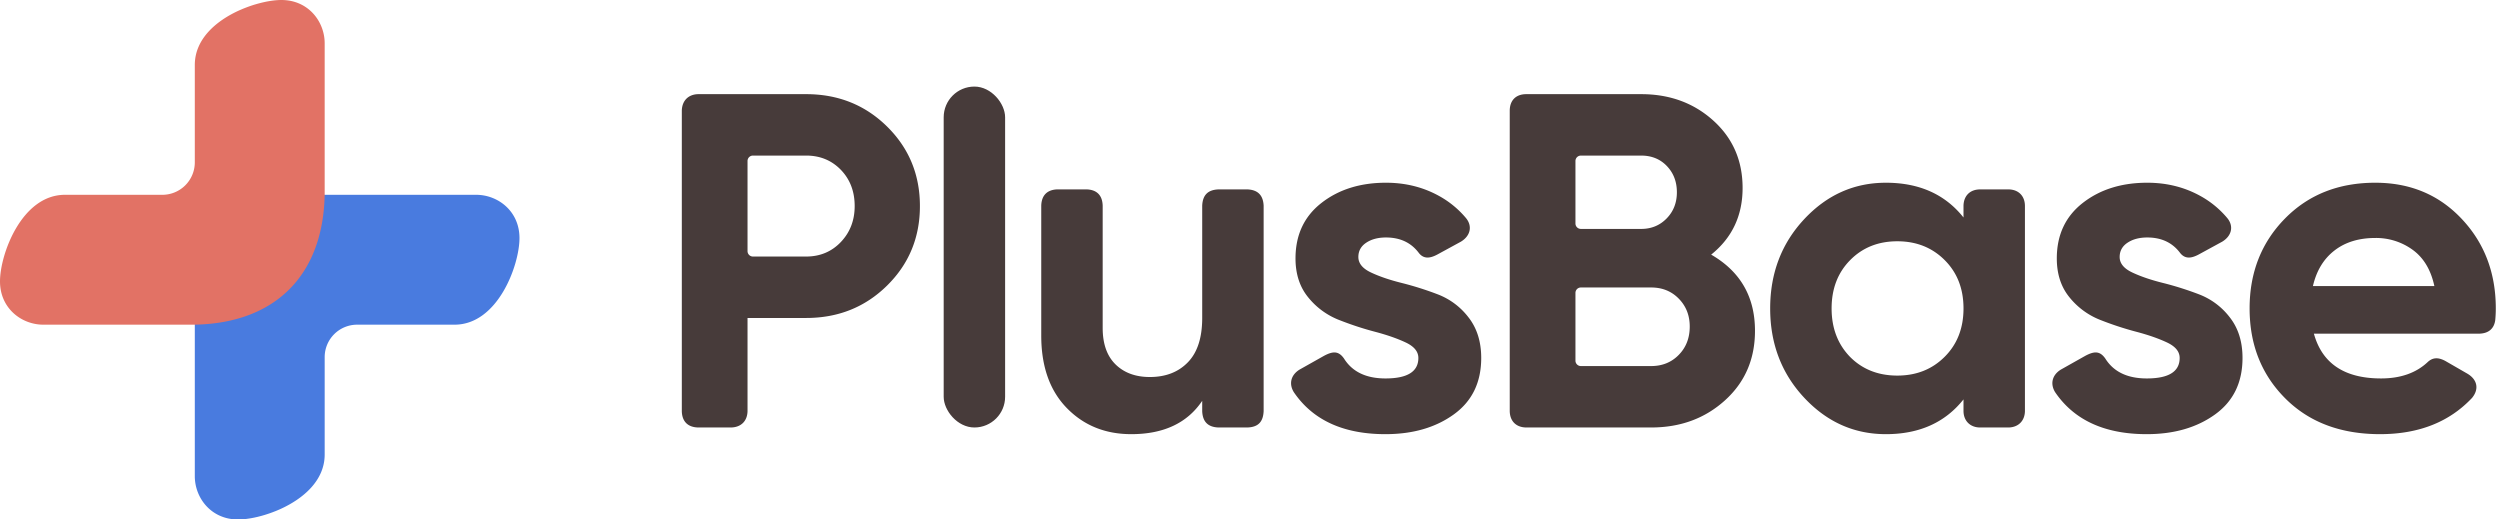
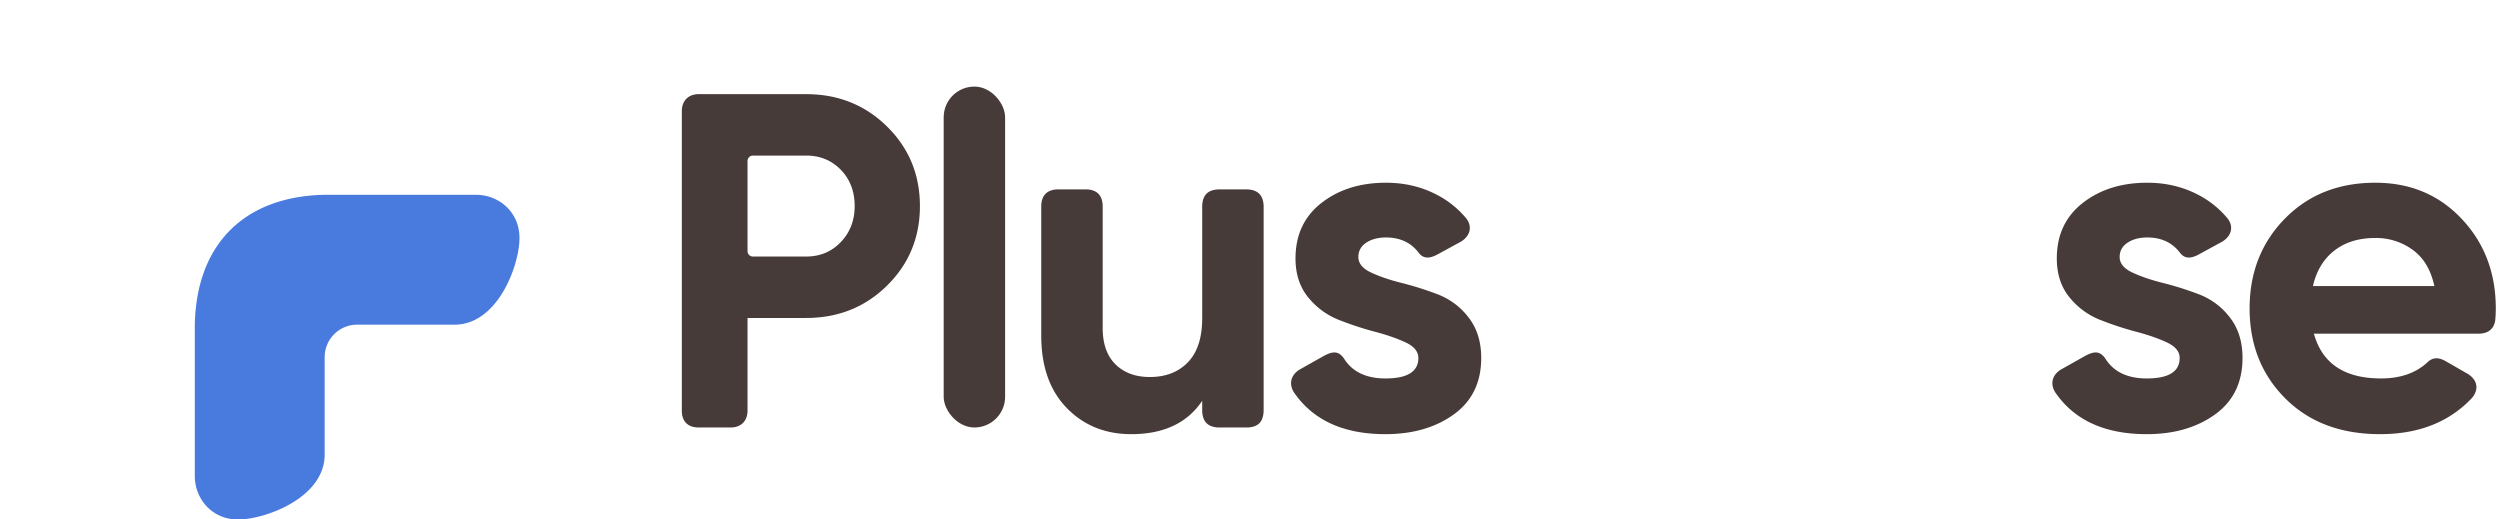
<svg xmlns="http://www.w3.org/2000/svg" width="154" height="32" fill="none" viewBox="0 0 154 32">
  <path fill="#473B3A" fill-rule="evenodd" d="M46.048 19.587v5.746c-.016.597-.388.98-1 1H43c-.616-.016-.983-.355-1-1V6.8c.022-.598.397-.983 1-1h6.656c1.975 0 3.637.665 4.987 1.994 1.349 1.33 2.024 2.963 2.024 4.9 0 1.935-.675 3.568-2.024 4.898-1.35 1.33-3.012 1.995-4.987 1.995h-3.608zm0-9.67v5.552c0 .184.15.334.333.334h3.275c.86 0 1.574-.299 2.141-.895.567-.597.851-1.335.851-2.215 0-.9-.284-1.643-.85-2.23-.568-.586-1.282-.88-2.142-.88h-3.275a.333.333 0 0 0-.333.334z" clip-rule="evenodd" />
  <rect width="3.784" height="21" x="58.131" y="5.333" fill="#473B3A" rx="1.892" />
  <path fill="#473B3A" d="M69.685 26.744c1.995 0 3.452-.685 4.371-2.053v.642c.027.63.339.977 1 1h1.784c.69-.023.968-.37 1-1V12.667c-.032-.644-.36-.973-1-1h-1.784c-.66.027-.97.356-1 1v6.92c0 1.212-.293 2.121-.88 2.727-.587.607-1.369.91-2.347.91-.88 0-1.584-.26-2.112-.777-.528-.519-.792-1.267-.792-2.244v-7.537c-.02-.641-.366-.982-1-1h-1.784c-.628.018-.98.359-1 1v8.006c0 1.897.523 3.383 1.57 4.459 1.046 1.075 2.37 1.613 3.974 1.613zm15.662 0c1.681 0 3.085-.406 4.209-1.218 1.124-.811 1.687-1.97 1.687-3.476 0-.997-.26-1.828-.778-2.493a4.328 4.328 0 0 0-1.892-1.422 19.57 19.57 0 0 0-2.229-.705c-.743-.185-1.374-.4-1.892-.645-.518-.244-.777-.562-.777-.953 0-.372.161-.665.484-.88.322-.215.728-.323 1.217-.323.877 0 1.554.32 2.03.96.294.365.665.34 1.132.091l1.452-.792c.574-.345.73-.935.326-1.441a5.824 5.824 0 0 0-1.684-1.384c-.978-.538-2.063-.807-3.256-.807-1.584 0-2.909.415-3.975 1.246-1.066.832-1.598 1.97-1.598 3.418 0 .958.259 1.755.777 2.39a4.577 4.577 0 0 0 1.892 1.394c.743.293 1.486.538 2.23.733.742.196 1.373.416 1.891.66.519.245.778.562.778.953 0 .841-.675 1.262-2.024 1.262-1.195 0-2.049-.41-2.561-1.233-.343-.484-.7-.438-1.221-.164l-1.513.852c-.553.344-.66.893-.353 1.39 1.173 1.725 3.055 2.587 5.648 2.587z" />
-   <path fill="#473B3A" fill-rule="evenodd" d="M101.712 26.333c1.799 0 3.315-.557 4.547-1.672 1.232-1.114 1.848-2.542 1.848-4.283 0-2.092-.9-3.656-2.699-4.693 1.291-1.036 1.936-2.405 1.936-4.107 0-1.681-.601-3.065-1.804-4.15-1.203-1.086-2.684-1.628-4.444-1.628H94c-.64.009-.991.399-1 1v18.533c.017.635.413.987 1 1h7.712zm-4.33-12.232a.333.333 0 0 1-.334-.333v-3.85c0-.185.15-.334.333-.334h3.715c.645 0 1.173.215 1.584.645.411.43.616.968.616 1.614 0 .645-.21 1.183-.631 1.613-.42.43-.943.645-1.569.645h-3.715zm-.334 8.115c0 .184.15.333.333.333h4.331c.684 0 1.252-.23 1.701-.69.45-.459.675-1.04.675-1.745 0-.684-.225-1.256-.675-1.716-.449-.46-1.017-.689-1.701-.689h-4.33a.333.333 0 0 0-.334.334v4.173zm23.904 2.386c-1.134 1.428-2.728 2.142-4.781 2.142-1.956 0-3.633-.748-5.031-2.244-1.398-1.496-2.097-3.33-2.097-5.5s.699-4.004 2.097-5.5c1.398-1.496 3.075-2.244 5.031-2.244 2.053 0 3.647.714 4.781 2.141v-.73c.015-.595.386-.988 1-1h1.784c.597.01.989.393 1 1v12.666c-.014.591-.402.985-1 1h-1.784c-.589-.01-.99-.404-1-1v-.73zm-6.981-2.61c.762.762 1.73 1.144 2.904 1.144 1.173 0 2.146-.386 2.918-1.159.773-.772 1.159-1.765 1.159-2.977 0-1.213-.386-2.205-1.159-2.977-.772-.773-1.745-1.16-2.918-1.16-1.174 0-2.142.387-2.904 1.16-.763.772-1.144 1.764-1.144 2.977 0 1.212.381 2.21 1.144 2.992z" clip-rule="evenodd" />
  <path fill="#473B3A" d="M132.243 26.744c1.681 0 3.085-.406 4.209-1.218 1.124-.811 1.687-1.97 1.687-3.476 0-.997-.259-1.828-.778-2.493a4.327 4.327 0 0 0-1.892-1.422 19.566 19.566 0 0 0-2.229-.705c-.743-.185-1.374-.4-1.892-.645-.518-.244-.777-.562-.777-.953 0-.372.161-.665.484-.88.322-.215.728-.323 1.217-.323.877 0 1.554.32 2.029.96.295.365.666.34 1.133.091l1.452-.792c.574-.345.731-.935.325-1.441a5.807 5.807 0 0 0-1.683-1.384c-.978-.538-2.063-.807-3.256-.807-1.584 0-2.909.415-3.975 1.246-1.065.832-1.598 1.97-1.598 3.418 0 .958.259 1.755.777 2.39a4.577 4.577 0 0 0 1.892 1.394 19.73 19.73 0 0 0 2.229.733c.743.196 1.374.416 1.892.66.519.245.778.562.778.953 0 .841-.675 1.262-2.024 1.262-1.195 0-2.049-.41-2.561-1.233-.343-.484-.699-.438-1.221-.164l-1.513.852c-.553.344-.659.893-.353 1.39 1.173 1.725 3.055 2.587 5.648 2.587z" />
  <path fill="#473B3A" fill-rule="evenodd" d="M152.275 24.514c-1.401 1.487-3.288 2.23-5.662 2.23-2.425 0-4.37-.733-5.837-2.2-1.467-1.467-2.2-3.315-2.2-5.544 0-2.21.723-4.053 2.171-5.53 1.447-1.476 3.304-2.214 5.573-2.214 2.151 0 3.926.743 5.324 2.23 1.398 1.485 2.097 3.324 2.097 5.514 0 .231-.011.469-.033.713-.068.517-.394.826-.988.841h-10.184c.508 1.839 1.887 2.758 4.136 2.758 1.21 0 2.174-.342 2.892-1.026.284-.252.61-.301 1.077-.046l1.346.776c.596.35.754.93.288 1.498zm-8.478-9.078c-.665.518-1.105 1.247-1.32 2.185h7.48c-.215-.997-.66-1.74-1.334-2.23a3.828 3.828 0 0 0-2.303-.732c-1.017 0-1.858.259-2.523.777z" clip-rule="evenodd" />
  <path fill="#497BDF" d="M14.667 32C13 32 12 30.667 12 29.333V20c.101-4.978 3.06-7.903 8-8h9.333C30.667 12 32 13 32 14.667 32 16.333 30.667 20 28 20h-6a2 2 0 0 0-2 2v6c0 1.608-1.333 2.731-2.757 3.37l-.186.08a7.322 7.322 0 0 1-.093.038l-.187.072c-.155.058-.31.11-.463.157l-.182.053-.09.024-.18.046-.178.04c-.38.08-.728.12-1.017.12z" />
-   <path fill="#E27265" d="M17.333 0C19 0 20 1.333 20 2.667V12c-.101 4.978-3.06 7.903-8 8H2.667C1.333 20 0 19 0 17.333 0 15.667 1.333 12 4 12h6a2 2 0 0 0 2-2V4c0-1.608 1.333-2.731 2.757-3.37l.186-.08.093-.038.187-.072a8.4 8.4 0 0 1 .462-.157l.183-.053.09-.024.18-.046.178-.04c.38-.08.728-.12 1.017-.12z" />
</svg>